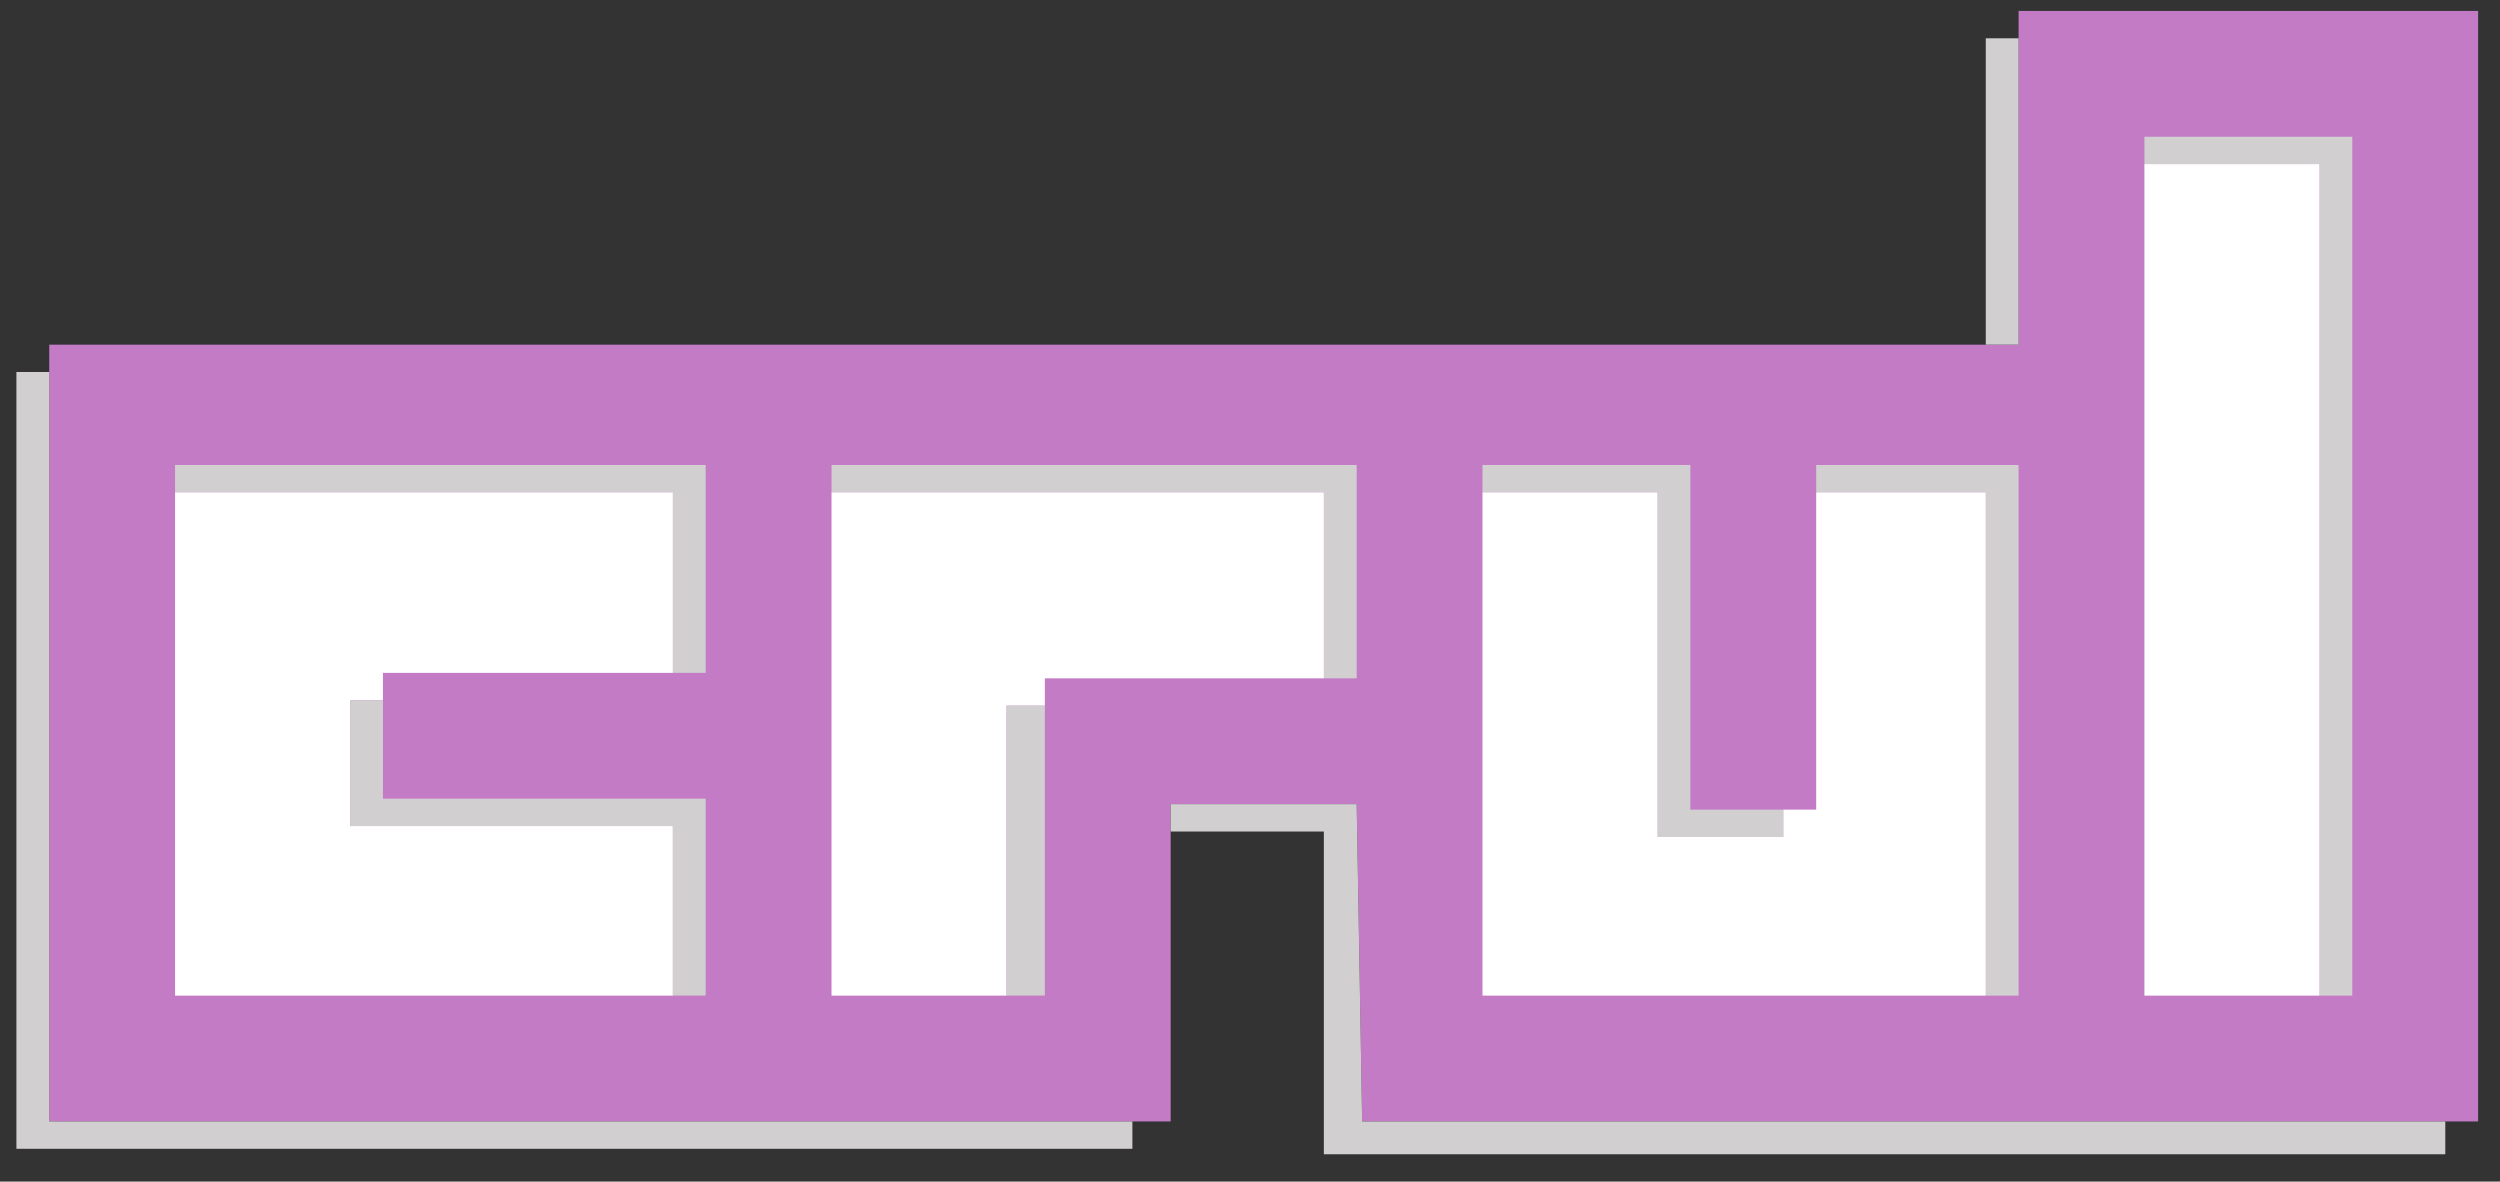
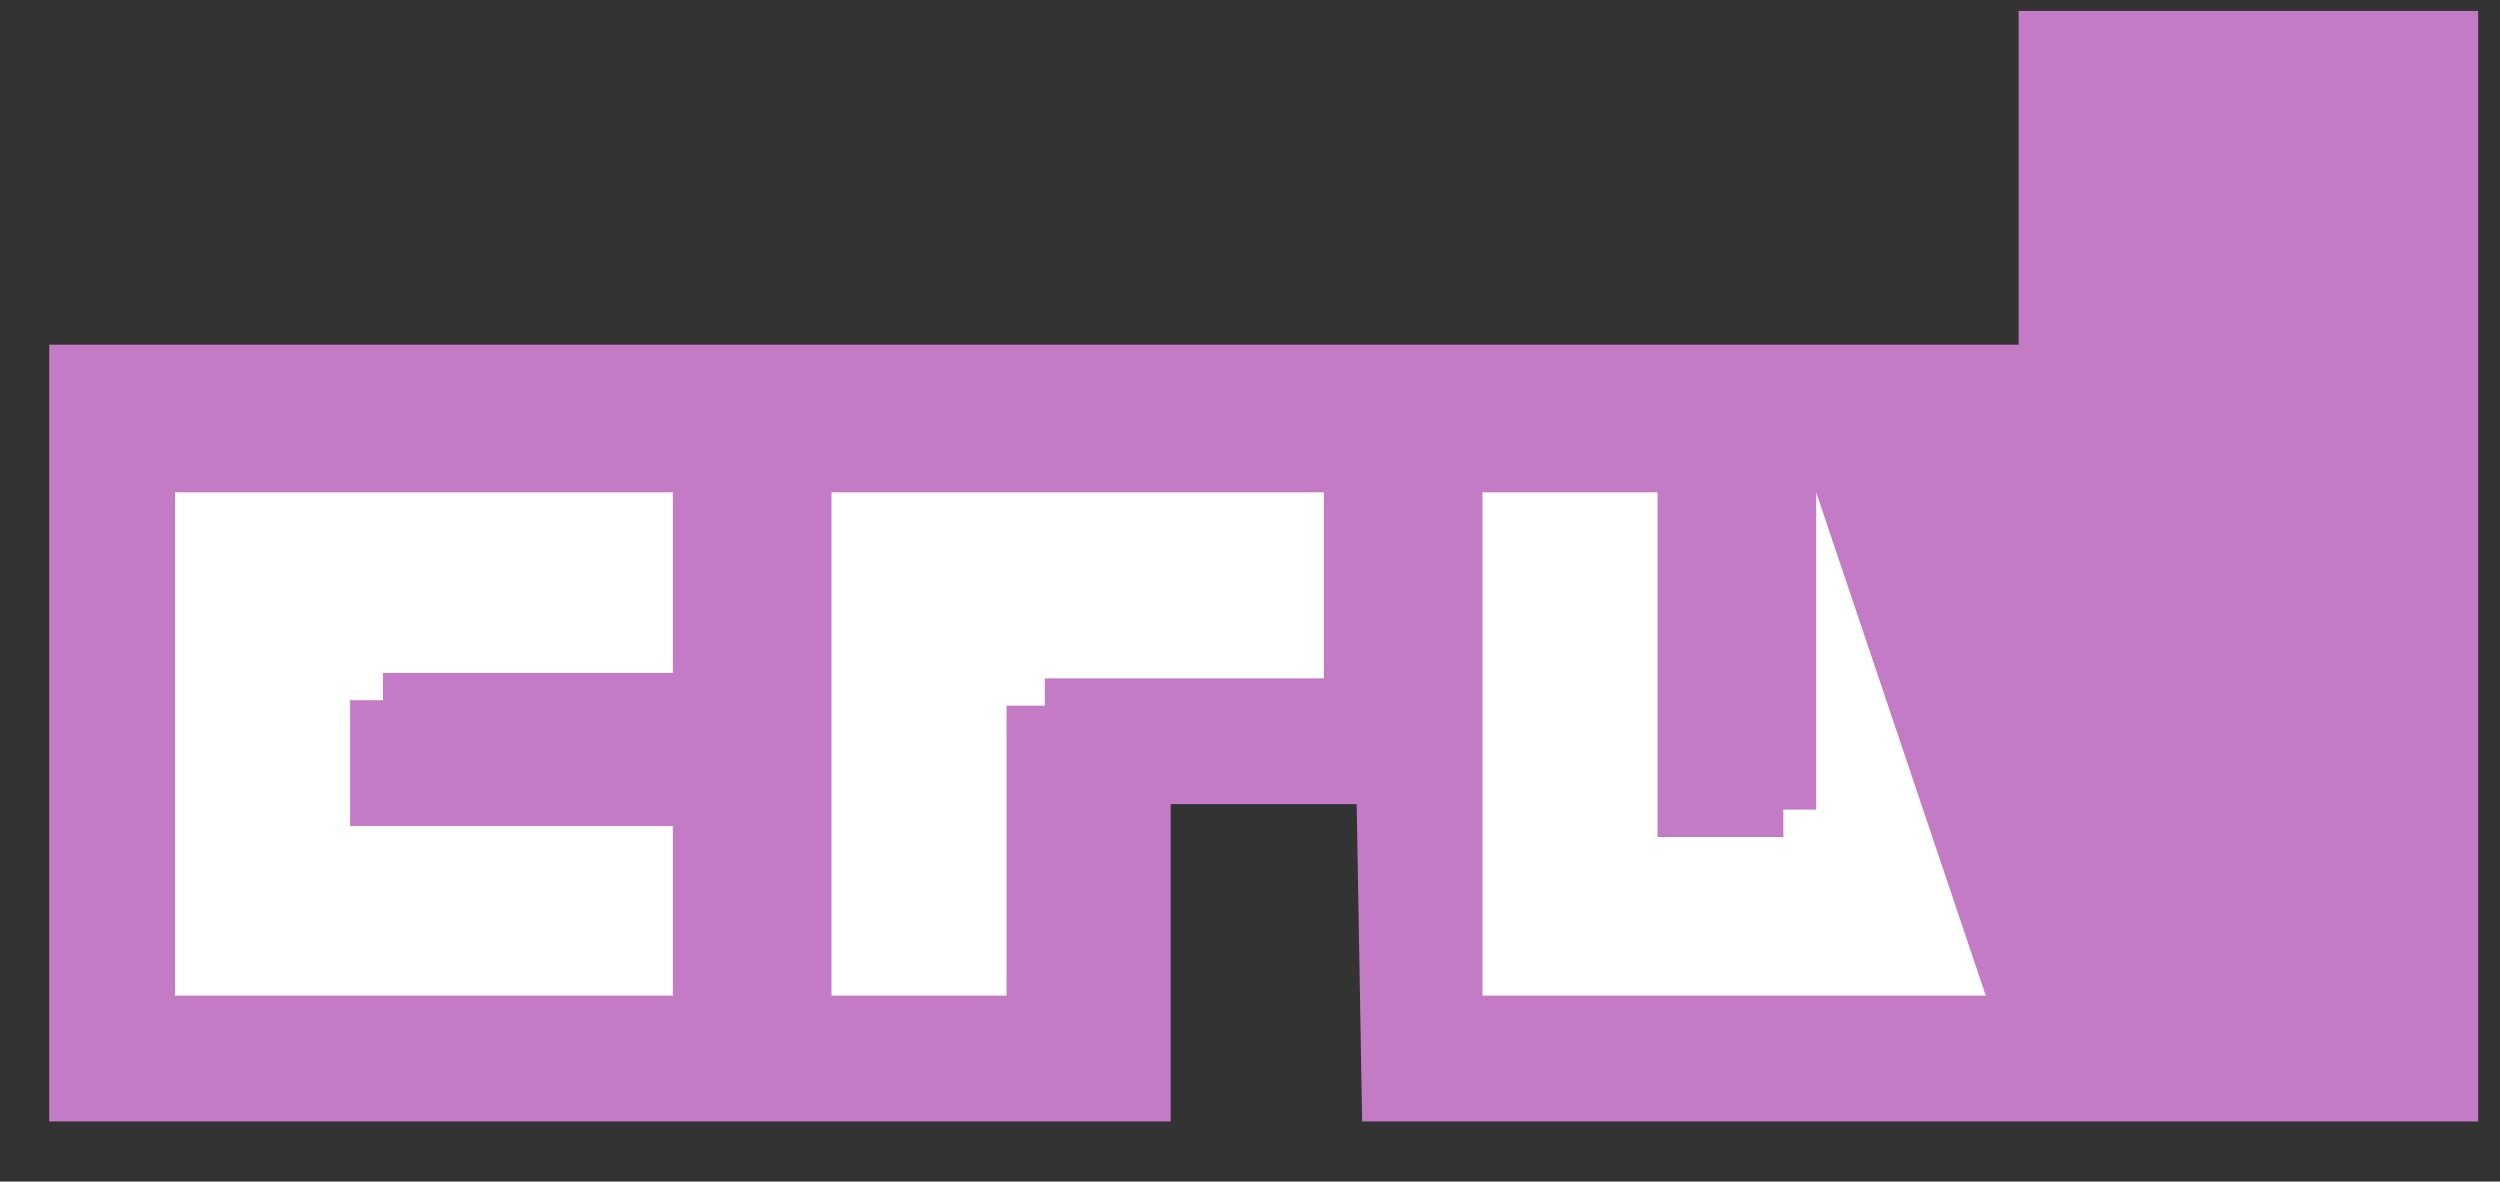
<svg xmlns="http://www.w3.org/2000/svg" width="457" height="216">
  <rect width="100%" height="100%" fill="#333333" stroke="none" />
-   <path style="fill:none;" d="M0 0L0 216L457 216L457 0L0 0z" />
  <path style="fill:#c37bc5; stroke:none;" d="M369 2L369 63L9 63L9 205L214 205L214 147L248 147L249 205L453 205L453 2L369 2z" />
-   <path style="fill:#d1cfcf; stroke:none;" d="M363 7L363 63L369 63L369 7L363 7M392 25L392 30L424 30L424 182L430 182L430 25L392 25z" />
-   <path style="fill:#ffffff; stroke:none;" d="M392 30L392 182L424 182L424 30L392 30z" />
-   <path style="fill:#d1cfcf; stroke:none;" d="M3 68L3 210L207 210L207 205L9 205L9 68L3 68M32 85L32 90L123 90L123 123L129 123L129 85L32 85M152 85L152 90L242 90L242 124L248 124L248 85L152 85M271 85L271 90L303 90L303 153L326 153L326 148L309 148L309 85L271 85M332 85L332 90L363 90L363 182L369 182L369 85L332 85z" />
-   <path style="fill:#ffffff; stroke:none;" d="M32 90L32 182L123 182L123 151L64 151L64 128L70 128L70 123L123 123L123 90L32 90M152 90L152 182L184 182L184 129L191 129L191 124L242 124L242 90L152 90M271 90L271 182L363 182L363 90L332 90L332 148L326 148L326 153L303 153L303 90L271 90z" />
-   <path style="fill:#d1cfcf; stroke:none;" d="M64 128L64 151L123 151L123 182L129 182L129 146L70 146L70 128L64 128M184 129L184 182L191 182L191 129L184 129M214 147L214 152L242 152L242 211L447 211L447 205L249 205L248 147L214 147z" />
+   <path style="fill:#ffffff; stroke:none;" d="M32 90L32 182L123 182L123 151L64 151L64 128L70 128L70 123L123 123L123 90L32 90M152 90L152 182L184 182L184 129L191 129L191 124L242 124L242 90L152 90M271 90L271 182L363 182L332 90L332 148L326 148L326 153L303 153L303 90L271 90z" />
</svg>